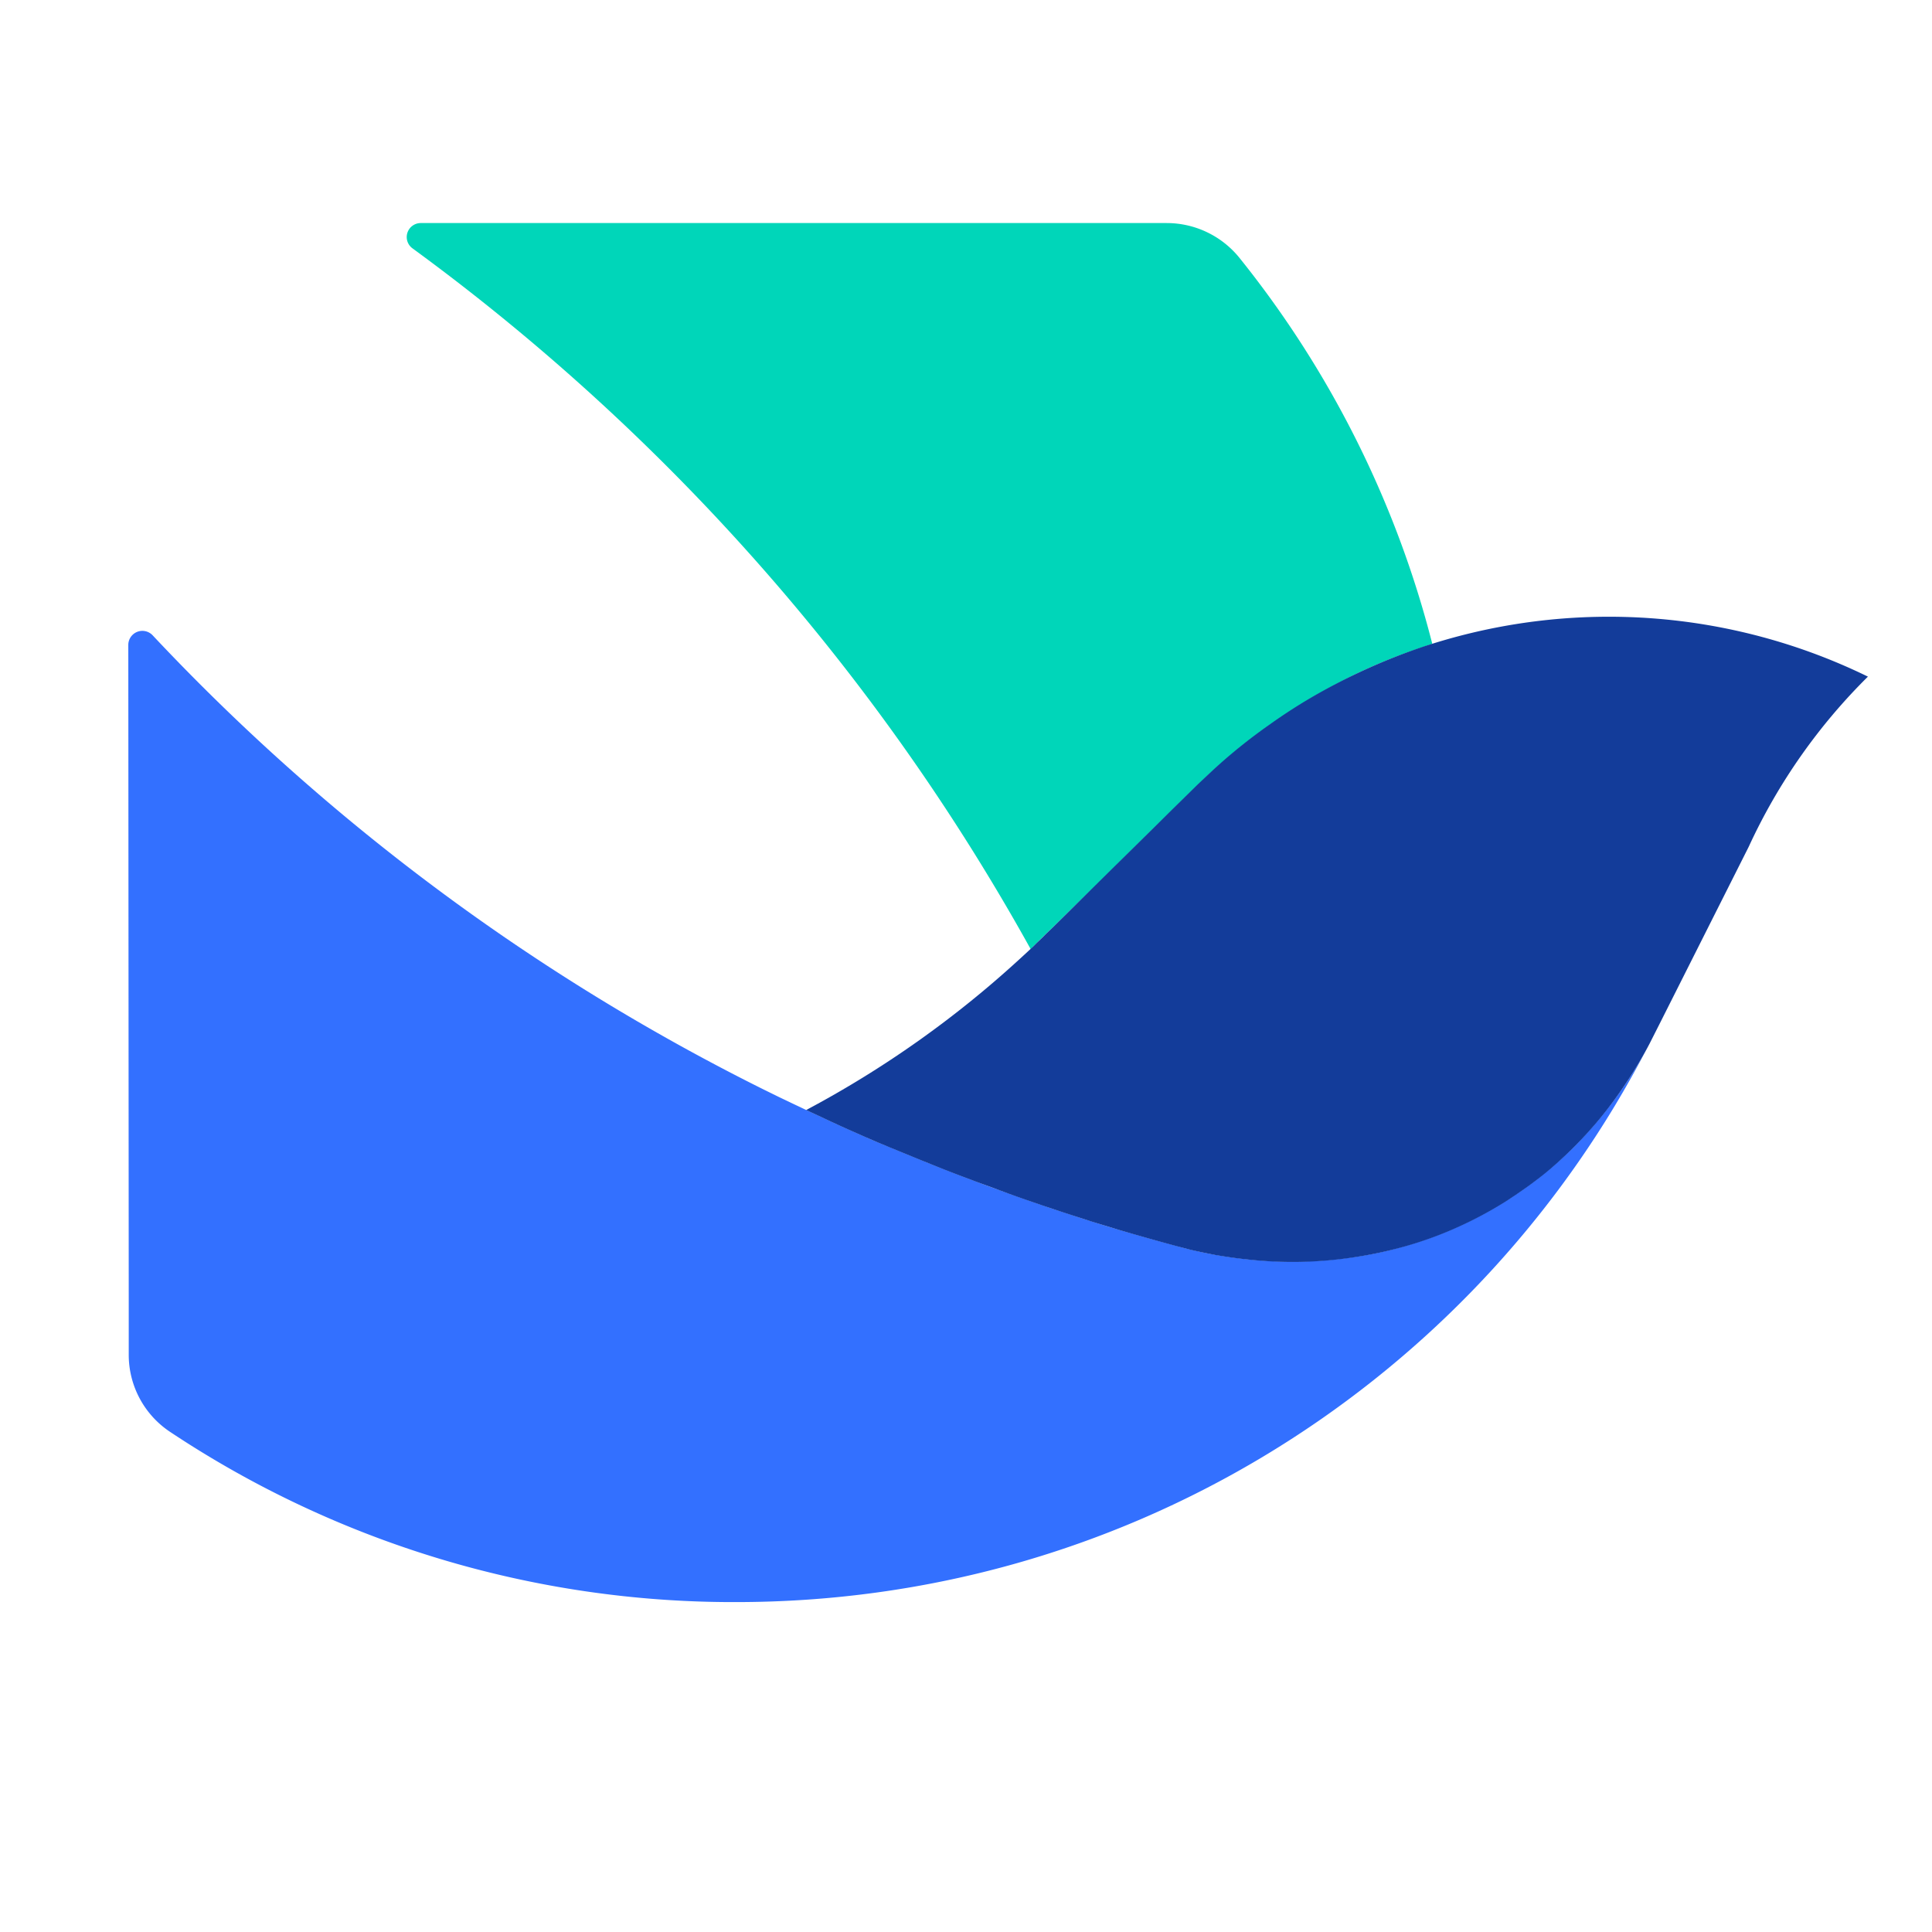
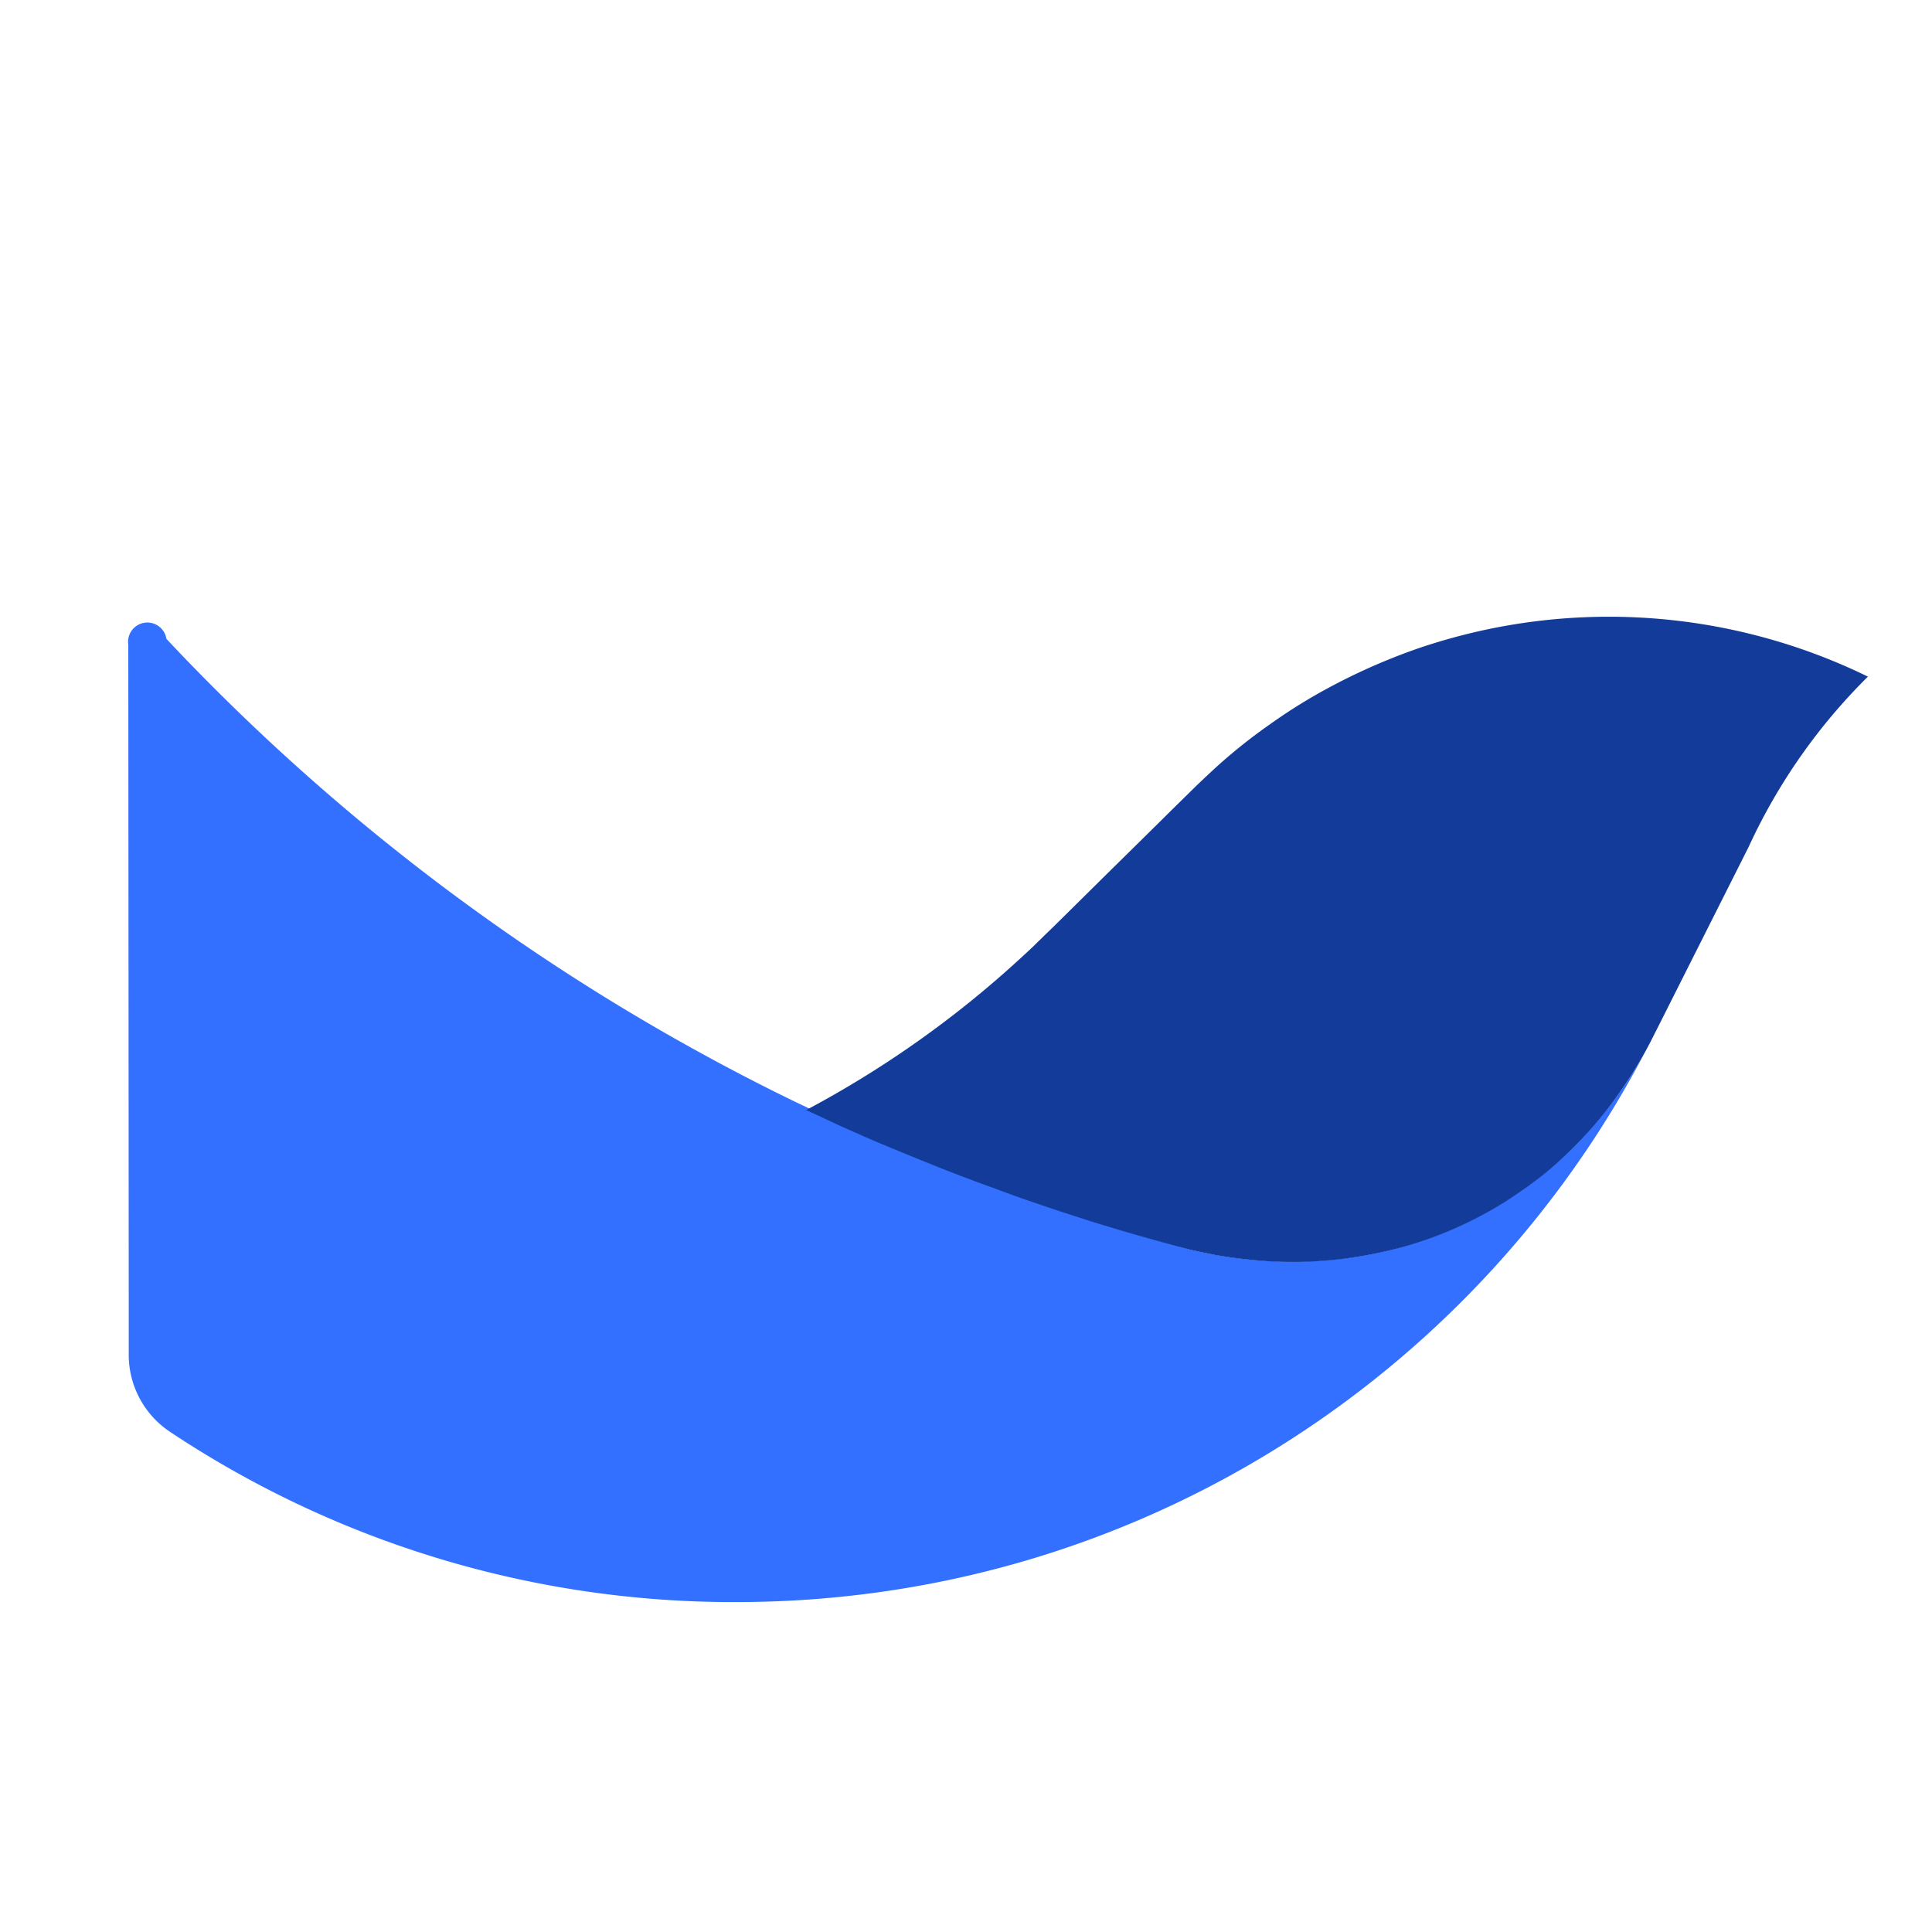
<svg xmlns="http://www.w3.org/2000/svg" width="256" height="256" fill="none">
-   <path fill="#00D6B9" d="m136.795 125.52.572-.564c.364-.369.76-.758 1.15-1.128l.793-.758 2.34-2.308 3.218-3.118 2.73-2.704 2.567-2.528 2.678-2.645 2.458-2.418 3.444-3.371a55.603 55.603 0 0 1 1.996-1.887 103.038 103.038 0 0 1 3.835-3.293 86.29 86.29 0 0 1 9.191-6.327 101.9 101.9 0 0 1 5.642-3.04 75.26 75.26 0 0 1 8.742-3.566c.54-.175 1.073-.37 1.638-.538a134.75 134.75 0 0 0-25.577-51.188 12.399 12.399 0 0 0-9.62-4.583H55.753a1.862 1.862 0 0 0-1.766 1.274 1.85 1.85 0 0 0 .661 2.071 287.944 287.944 0 0 1 81.926 92.872l.227-.259-.006.006Z" />
-   <path fill="#3370FF" d="M97.509 212.285c51.044 0 95.517-28.096 118.696-69.611a131.075 131.075 0 0 0 2.366-4.415 54.408 54.408 0 0 1-5.44 8.492 61.354 61.354 0 0 1-3.776 4.389 48.676 48.676 0 0 1-5.922 5.283 42.678 42.678 0 0 1-2.678 1.913 53.784 53.784 0 0 1-3.607 2.223 51.346 51.346 0 0 1-11.401 4.668 49.333 49.333 0 0 1-6.059 1.297 60.502 60.502 0 0 1-4.484.505c-1.58.11-3.186.143-4.798.143a57.737 57.737 0 0 1-5.355-.337 64.835 64.835 0 0 1-3.978-.564 50.408 50.408 0 0 1-3.465-.733c-.624-.142-1.215-.311-1.833-.48a356.208 356.208 0 0 1-5.076-1.406c-.845-.253-1.69-.474-2.509-.726a148.142 148.142 0 0 1-3.758-1.154c-1.014-.311-2.028-.649-3.042-.986-.962-.311-1.949-.622-2.905-.959l-1.976-.674-2.392-.843-1.69-.616a121.791 121.791 0 0 1-3.361-1.238c-.65-.259-1.3-.48-1.95-.733l-2.587-1.011-2.736-1.102-1.781-.726-2.197-.908-1.69-.693-1.755-.765-1.521-.675-1.378-.615-1.41-.649-1.437-.674-1.833-.843-1.917-.907c-.676-.331-1.359-.642-2.035-.979l-1.716-.843a285.298 285.298 0 0 1-80.906-60.16A1.866 1.866 0 0 0 17 85.437l.058 86.999v7.06a12.26 12.26 0 0 0 5.441 10.21 134.698 134.698 0 0 0 75.01 22.579Z" />
+   <path fill="#3370FF" d="M97.509 212.285c51.044 0 95.517-28.096 118.696-69.611a131.075 131.075 0 0 0 2.366-4.415 54.408 54.408 0 0 1-5.44 8.492 61.354 61.354 0 0 1-3.776 4.389 48.676 48.676 0 0 1-5.922 5.283 42.678 42.678 0 0 1-2.678 1.913 53.784 53.784 0 0 1-3.607 2.223 51.346 51.346 0 0 1-11.401 4.668 49.333 49.333 0 0 1-6.059 1.297 60.502 60.502 0 0 1-4.484.505c-1.58.11-3.186.143-4.798.143a57.737 57.737 0 0 1-5.355-.337 64.835 64.835 0 0 1-3.978-.564 50.408 50.408 0 0 1-3.465-.733a356.208 356.208 0 0 1-5.076-1.406c-.845-.253-1.69-.474-2.509-.726a148.142 148.142 0 0 1-3.758-1.154c-1.014-.311-2.028-.649-3.042-.986-.962-.311-1.949-.622-2.905-.959l-1.976-.674-2.392-.843-1.69-.616a121.791 121.791 0 0 1-3.361-1.238c-.65-.259-1.3-.48-1.95-.733l-2.587-1.011-2.736-1.102-1.781-.726-2.197-.908-1.69-.693-1.755-.765-1.521-.675-1.378-.615-1.41-.649-1.437-.674-1.833-.843-1.917-.907c-.676-.331-1.359-.642-2.035-.979l-1.716-.843a285.298 285.298 0 0 1-80.906-60.16A1.866 1.866 0 0 0 17 85.437l.058 86.999v7.06a12.26 12.26 0 0 0 5.441 10.21 134.698 134.698 0 0 0 75.01 22.579Z" />
  <path fill="#133C9A" d="M247.51 89.657a78.21 78.21 0 0 0-57.72-4.356c-.54.169-1.079.337-1.638.532a80.78 80.78 0 0 0-14.385 6.58 72.418 72.418 0 0 0-5.473 3.546 71.813 71.813 0 0 0-7.559 6.074c-.676.622-1.32 1.238-2.002 1.88l-3.439 3.378-2.45 2.424-2.678 2.639-2.568 2.528-2.736 2.703-3.185 3.151-2.34 2.308-.793.758c-.379.383-.765.759-1.157 1.128l-.566.564-.871.811-.988.907a136.713 136.713 0 0 1-28.145 19.876l1.833.843 1.443.681 1.411.648 1.378.616 1.521.674 1.755.759 1.69.706 2.197.901 1.774.726 2.737 1.102c.845.338 1.722.675 2.6 1.012.65.253 1.293.473 1.943.732 1.125.422 2.256.811 3.354 1.232l1.69.622c.793.279 1.58.564 2.405.843l1.97.674c.955.311 1.917.649 2.905.96 1.014.337 2.028.648 3.042.985 1.242.389 2.509.759 3.751 1.148a342.56 342.56 0 0 0 7.585 2.139c.624.168 1.216.311 1.833.48 1.157.278 2.314.505 3.471.732 1.326.221 2.652.422 3.978.558 4.871.561 9.796.456 14.638-.311a54.63 54.63 0 0 0 6.058-1.291 49.55 49.55 0 0 0 7.475-2.696 51.081 51.081 0 0 0 5.785-3.067c.618-.369 1.177-.758 1.742-1.128.904-.616 1.807-1.231 2.678-1.912a36.448 36.448 0 0 0 2.204-1.77 54.157 54.157 0 0 0 7.475-7.909 60.361 60.361 0 0 0 5.414-8.44l1.32-2.607 11.791-23.428.136-.285a76.913 76.913 0 0 1 15.711-22.36Z" />
</svg>